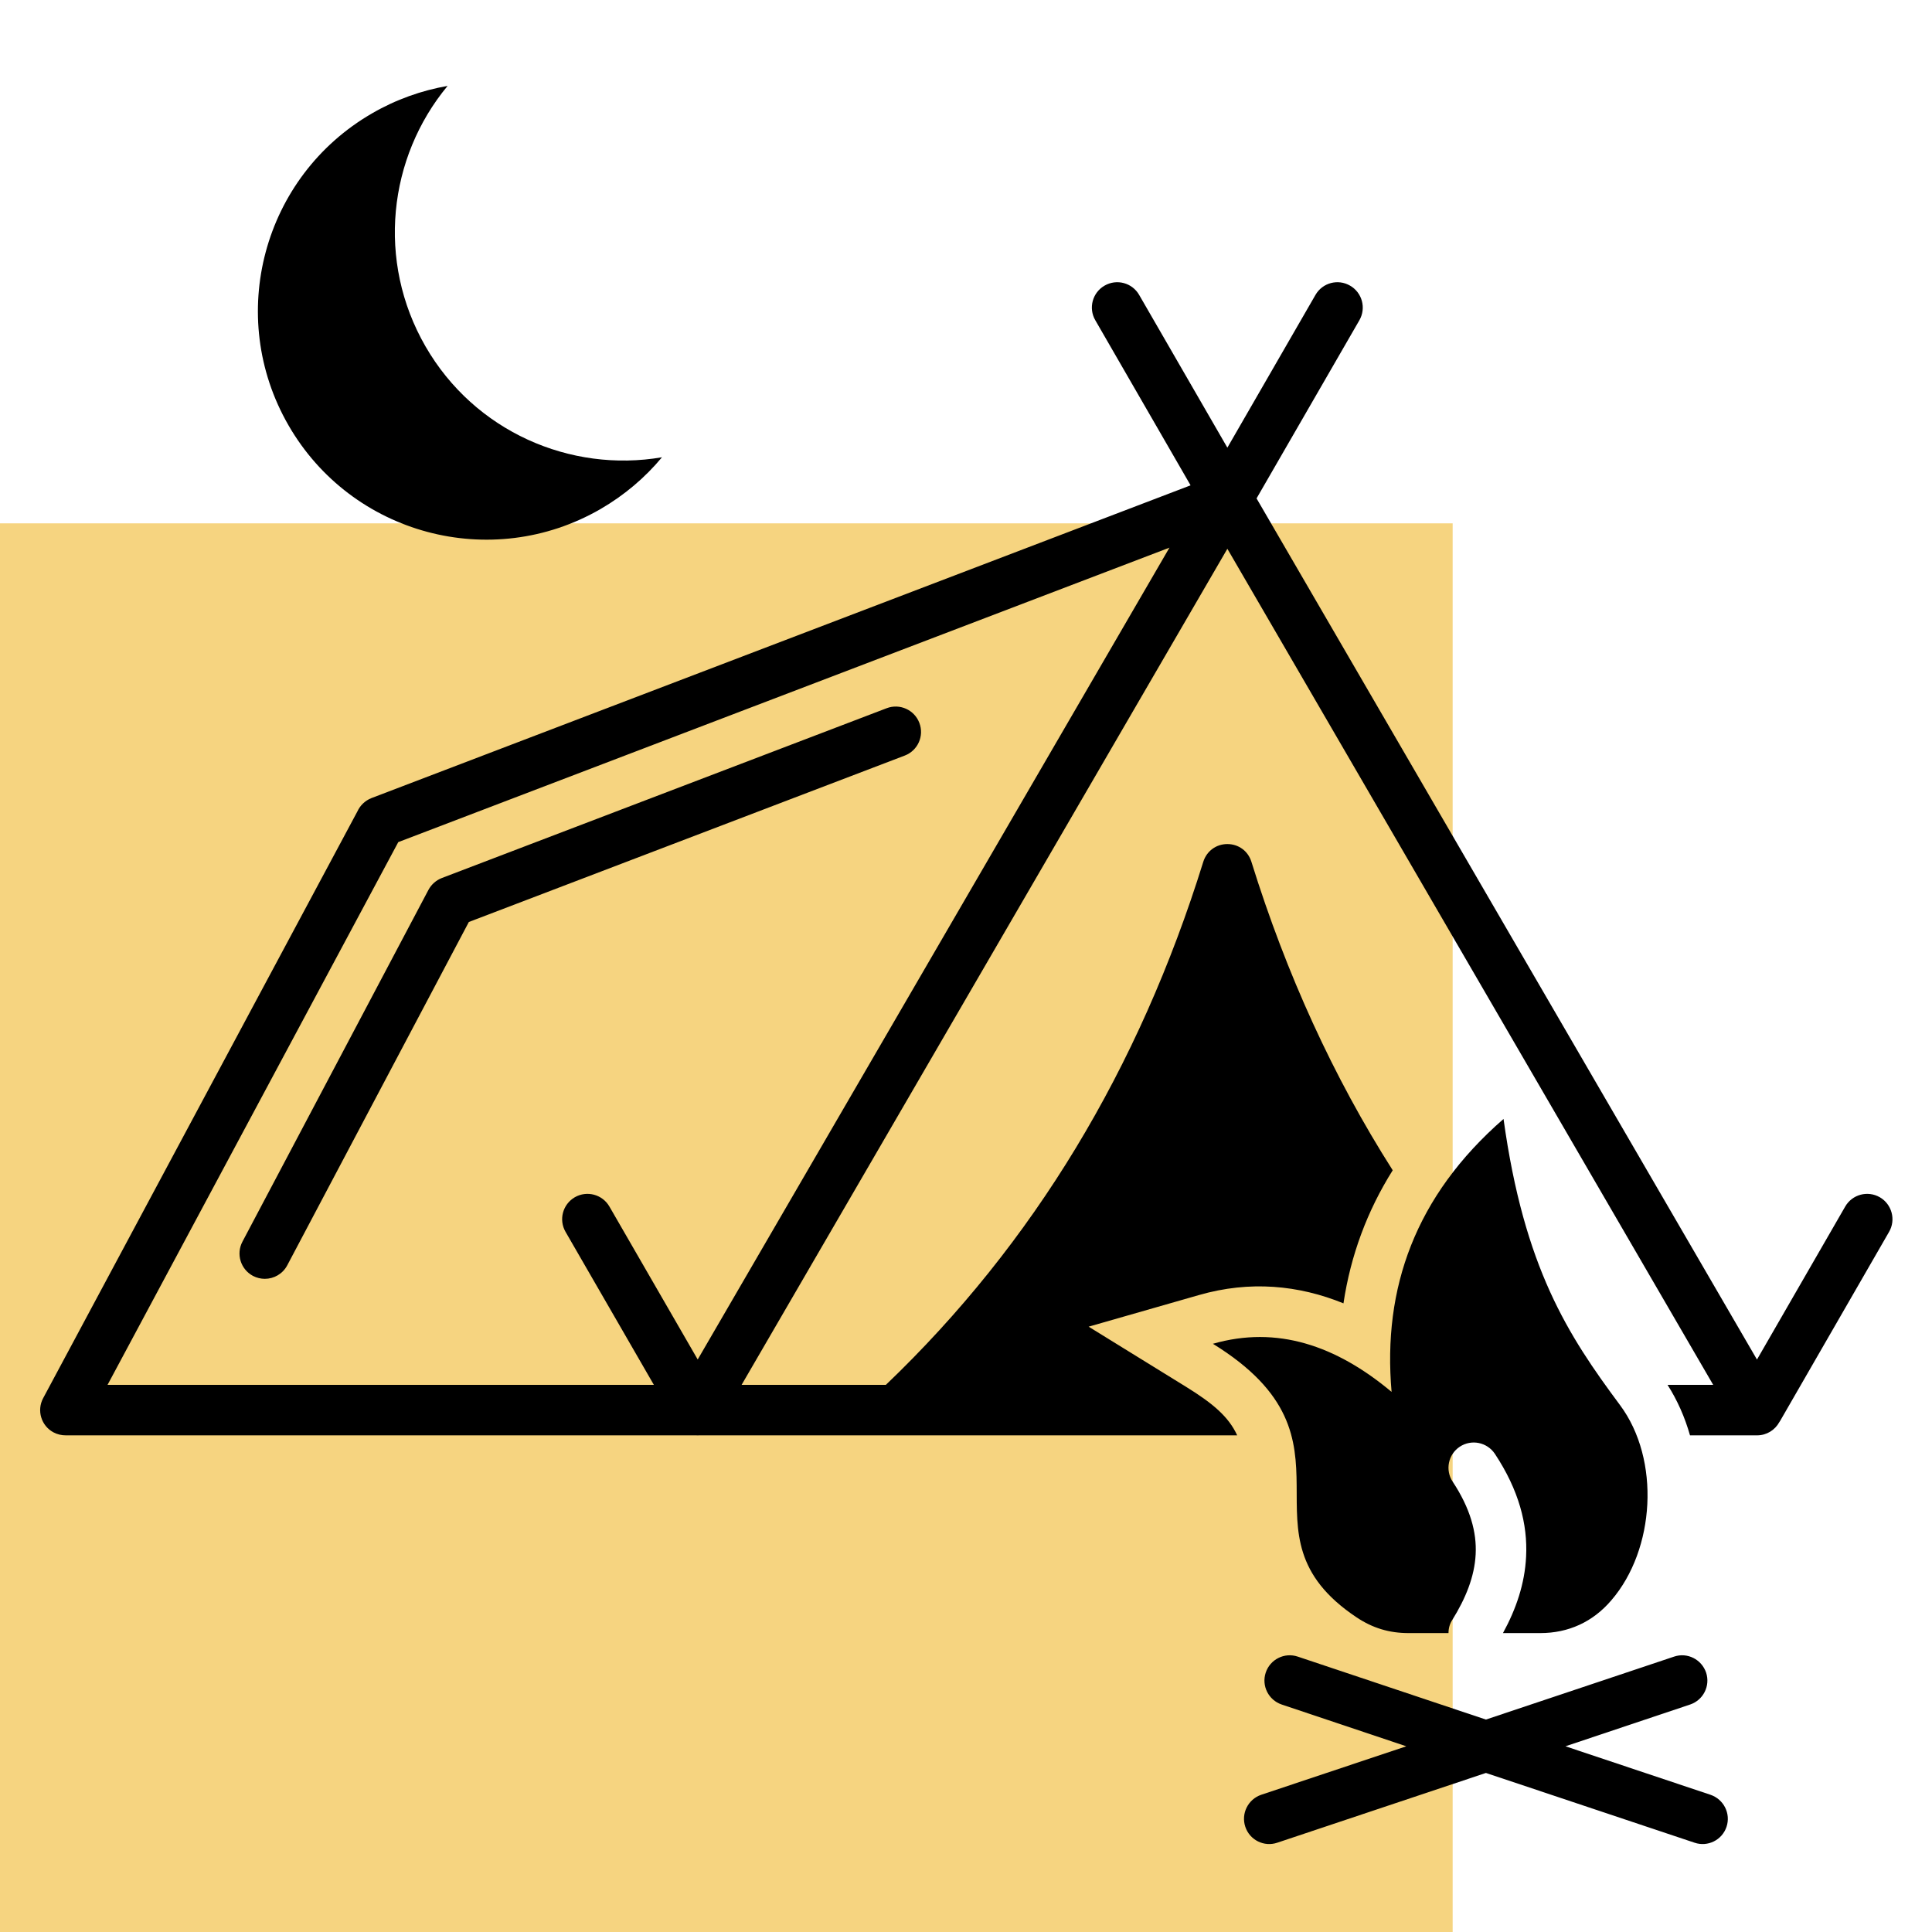
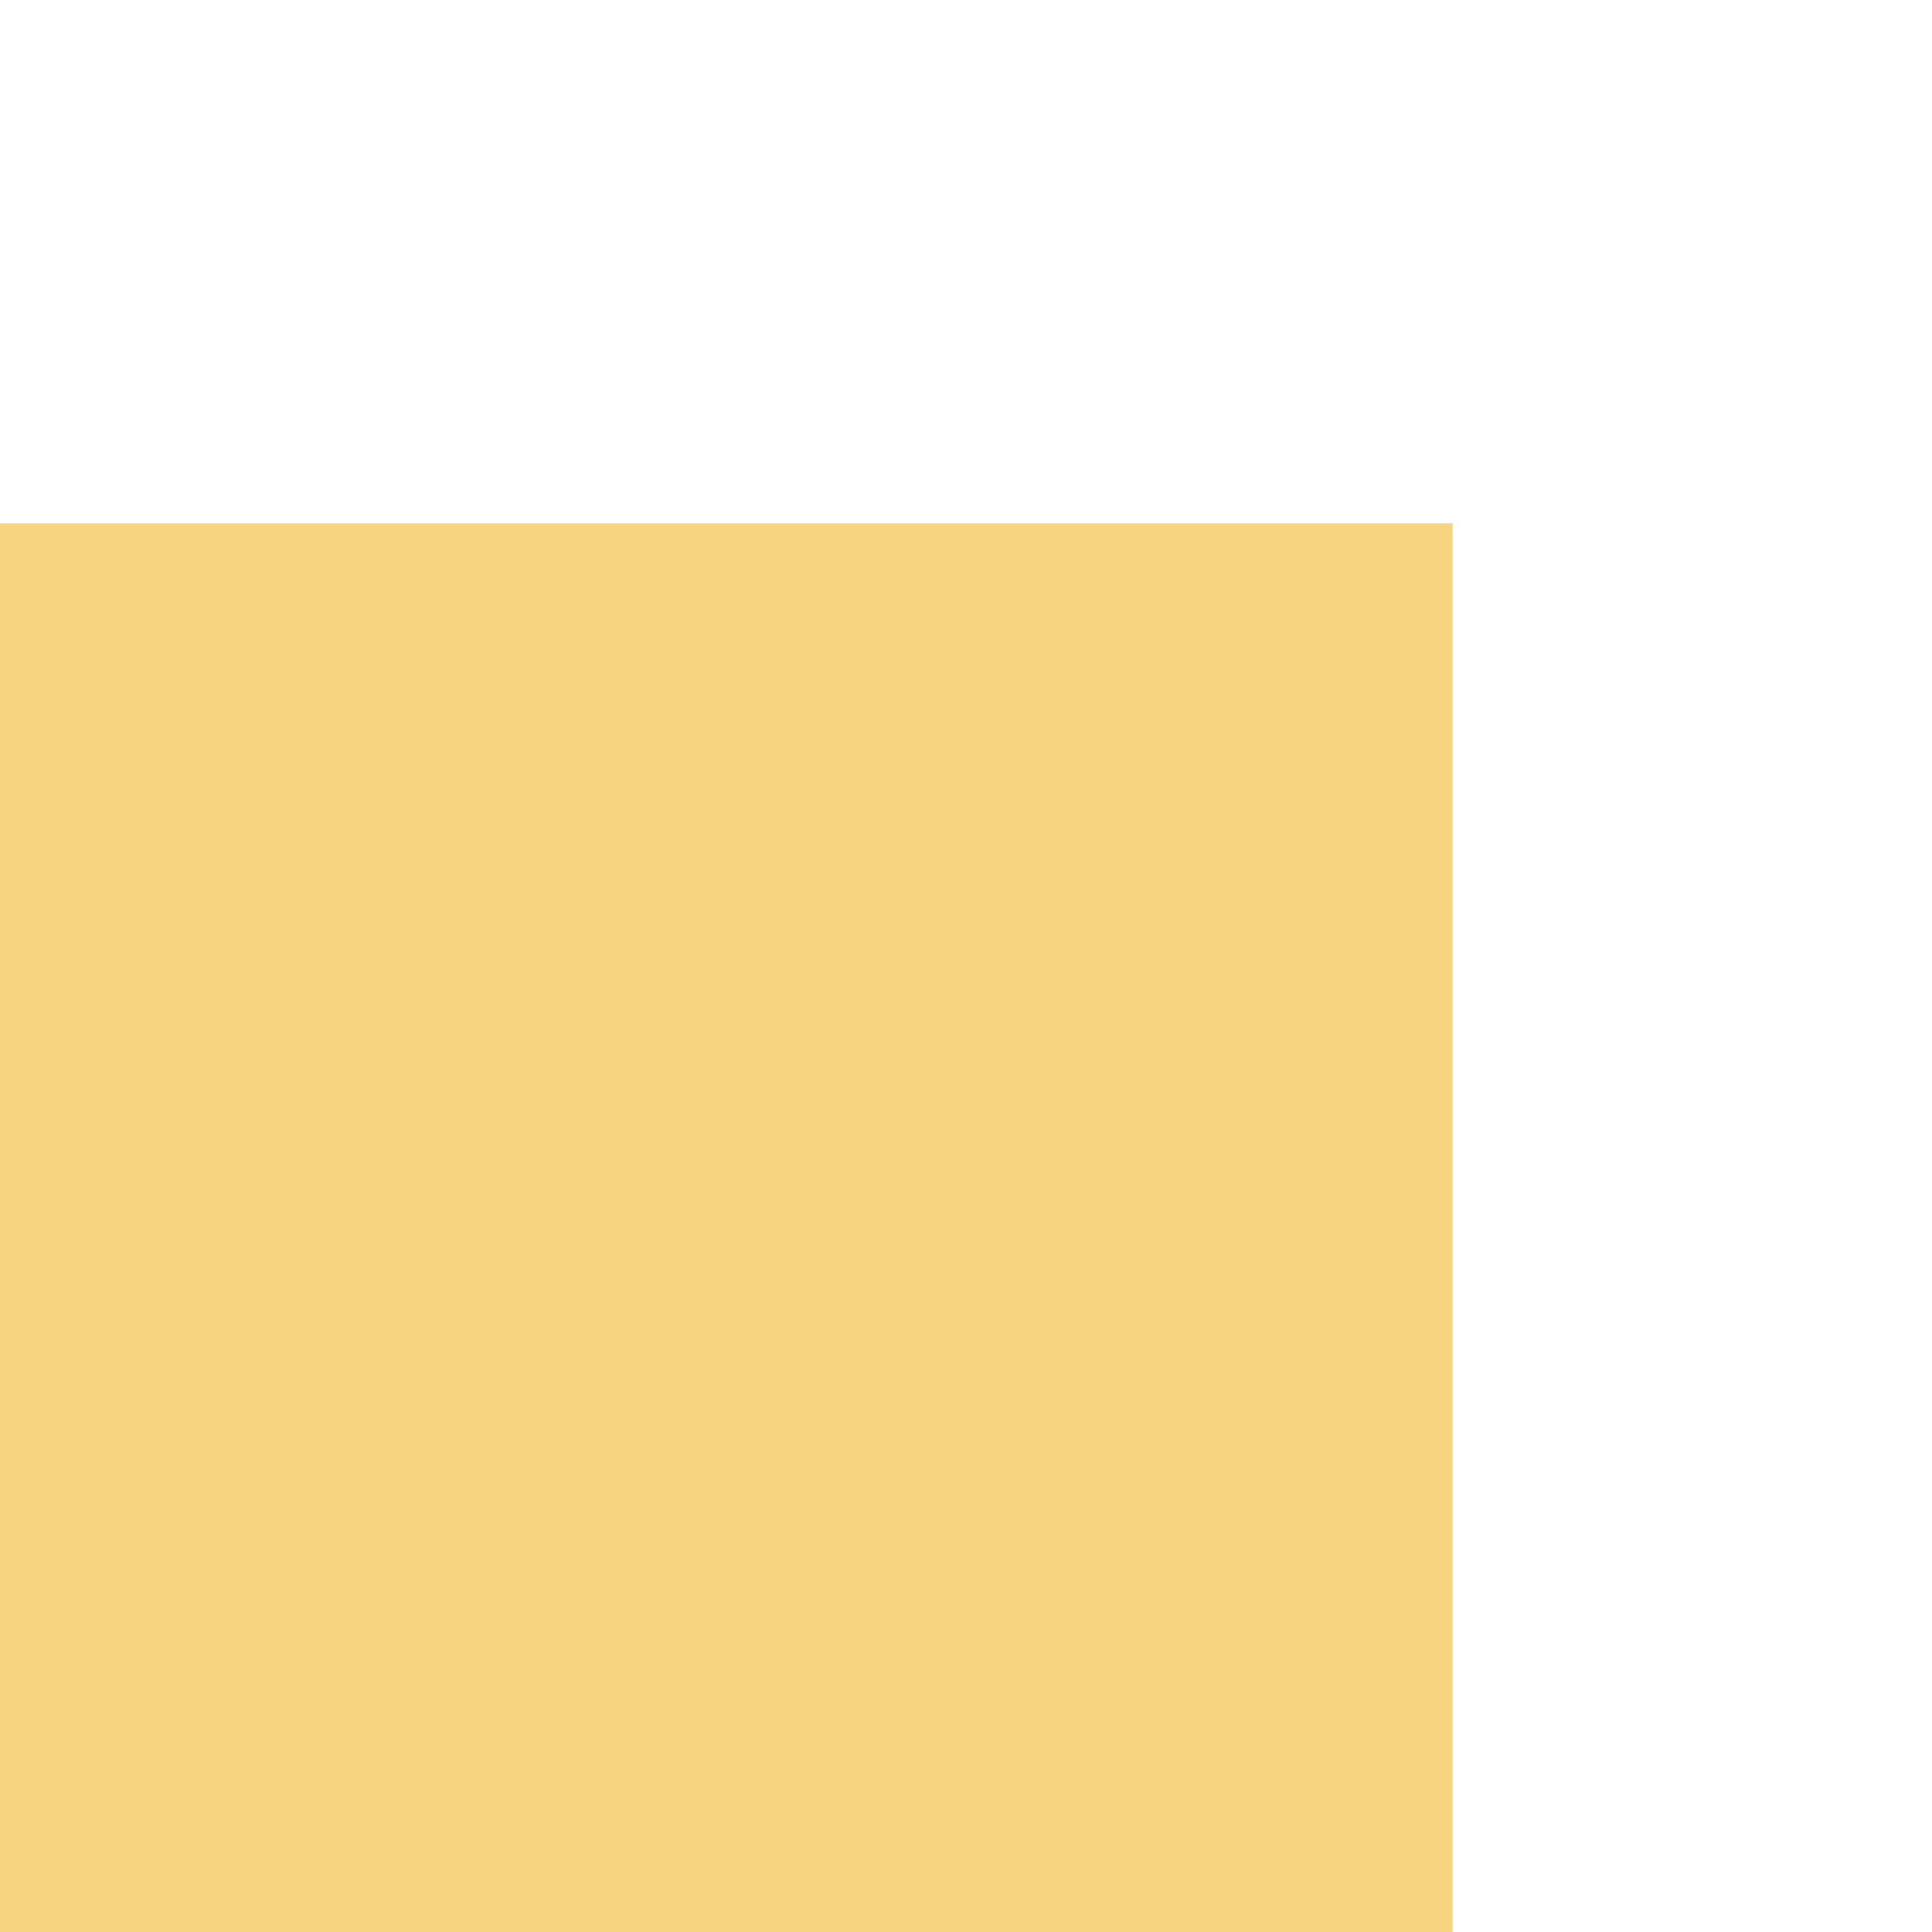
<svg xmlns="http://www.w3.org/2000/svg" width="160" zoomAndPan="magnify" viewBox="0 0 120 120" height="160" preserveAspectRatio="xMidYMid meet">
  <defs>
    <clipPath id="23fc26176d">
      <path d="M 0 32.504 L 90.227 32.504 L 90.227 120 L 0 120 Z M 0 32.504 " clip-rule="nonzero" />
    </clipPath>
    <clipPath id="549a3eff17">
      <path d="M 0 0.504 L 90.227 0.504 L 90.227 88 L 0 88 Z M 0 0.504 " clip-rule="nonzero" />
    </clipPath>
    <clipPath id="bf11263e62">
      <rect x="0" width="91" y="0" height="88" />
    </clipPath>
    <clipPath id="a77ae3dc71">
-       <path d="M 2.27 5.301 L 117.77 5.301 L 117.77 114.801 L 2.27 114.801 Z M 2.27 5.301 " clip-rule="nonzero" />
-     </clipPath>
+       </clipPath>
  </defs>
-   <rect x="-12" width="144" fill="#ffffff" y="-12" height="144" fill-opacity="1" />
-   <rect x="-12" width="144" fill="#ffffff" y="-12" height="144" fill-opacity="1" />
  <g clip-path="url(#23fc26176d)">
    <g transform="matrix(1, 0, 0, 1, 0, 32)">
      <g clip-path="url(#bf11263e62)">
        <g clip-path="url(#549a3eff17)">
          <path fill="#f6d480" d="M 0 0.504 L 90.23 0.504 L 90.23 88 L 0 88 Z M 0 0.504 " fill-opacity="1" fill-rule="nonzero" />
        </g>
      </g>
    </g>
  </g>
  <g clip-path="url(#a77ae3dc71)">
-     <path fill="#000000" d="M 56.195 46.93 L 29.121 57.266 L 17.84 78.594 C 17.559 79.125 17.012 79.43 16.449 79.43 C 16.199 79.43 15.949 79.371 15.715 79.25 C 14.945 78.84 14.652 77.891 15.059 77.121 L 26.613 55.27 C 26.793 54.934 27.09 54.672 27.445 54.535 L 55.074 43.988 C 55.883 43.68 56.793 44.086 57.102 44.898 C 57.414 45.711 57.008 46.621 56.195 46.93 Z M 117.332 76.516 L 110.57 88.25 C 110.551 88.277 110.531 88.305 110.516 88.332 C 110.25 88.82 109.73 89.152 109.137 89.152 L 104.969 89.152 C 104.652 88.035 104.188 86.977 103.574 86.016 L 106.41 86.016 L 76.234 34.086 L 46.062 86.016 L 55.023 86.016 C 64.207 77.23 70.742 66.379 74.738 53.527 C 74.949 52.859 75.539 52.426 76.234 52.426 C 76.93 52.426 77.52 52.859 77.727 53.527 C 79.898 60.5 82.816 66.895 86.504 72.688 C 84.918 75.211 83.891 77.973 83.445 80.953 C 80.66 79.82 77.637 79.527 74.469 80.438 L 67.617 82.402 L 73.68 86.145 C 75.328 87.164 76.312 87.992 76.844 89.152 L 43.434 89.152 C 43.398 89.152 43.363 89.156 43.332 89.156 C 43.297 89.156 43.262 89.152 43.23 89.152 L 4.086 89.152 C 3.824 89.152 3.562 89.094 3.32 88.965 C 2.562 88.559 2.27 87.609 2.68 86.844 L 22.195 50.406 C 22.363 50.035 22.668 49.73 23.074 49.57 L 73.949 30.145 L 68.031 19.891 C 67.594 19.141 67.852 18.176 68.605 17.742 C 69.359 17.305 70.32 17.562 70.754 18.316 L 76.234 27.805 L 81.707 18.316 C 82.141 17.562 83.102 17.305 83.855 17.742 C 84.609 18.176 84.867 19.137 84.434 19.891 L 78.047 30.957 L 109.129 84.445 L 114.609 74.941 C 115.043 74.188 116.004 73.93 116.758 74.363 C 117.508 74.797 117.77 75.762 117.332 76.516 Z M 6.68 86.016 L 40.613 86.016 L 35.129 76.516 C 34.691 75.762 34.949 74.801 35.703 74.363 C 36.457 73.93 37.418 74.188 37.852 74.941 L 43.336 84.441 L 72.637 34.016 L 24.738 52.305 Z M 75.336 83.465 C 85.152 89.52 76.418 95.219 84.254 100.453 C 85.254 101.121 86.285 101.434 87.488 101.434 L 89.969 101.434 C 89.969 101.145 90.043 100.859 90.211 100.605 C 91.031 99.285 91.586 97.934 91.656 96.539 C 91.727 95.168 91.32 93.684 90.23 92.031 C 89.75 91.312 89.949 90.336 90.668 89.859 C 91.395 89.379 92.363 89.578 92.848 90.297 C 94.34 92.555 94.891 94.672 94.789 96.684 C 94.707 98.367 94.172 99.934 93.352 101.434 L 95.668 101.434 C 97.426 101.434 98.938 100.738 100.082 99.398 C 102.805 96.238 103.141 90.66 100.625 87.277 C 97.383 82.918 94.668 78.742 93.387 69.5 C 87.902 74.281 85.871 80.012 86.434 86.453 C 82.98 83.562 79.309 82.324 75.336 83.465 Z M 37.301 31.617 C 38.789 30.754 40.07 29.66 41.117 28.402 C 35.426 29.379 29.477 26.805 26.426 21.512 C 23.375 16.215 24.113 9.781 27.801 5.336 C 26.195 5.617 24.609 6.172 23.113 7.039 C 16.328 10.957 14.004 19.633 17.922 26.422 C 21.84 33.211 30.516 35.535 37.301 31.617 Z M 106.242 111.477 L 97.234 108.465 L 104.977 105.871 C 105.797 105.594 106.242 104.711 105.969 103.887 C 105.688 103.066 104.805 102.617 103.98 102.895 L 92.293 106.805 L 80.605 102.895 C 79.781 102.617 78.891 103.066 78.617 103.887 C 78.344 104.711 78.789 105.594 79.609 105.871 L 87.348 108.465 L 78.336 111.477 C 77.516 111.758 77.074 112.645 77.348 113.465 C 77.621 114.289 78.516 114.734 79.336 114.453 L 92.293 110.121 L 105.25 114.453 C 106.07 114.734 106.965 114.289 107.238 113.465 C 107.512 112.645 107.066 111.758 106.242 111.477 Z M 106.242 111.477 " fill-opacity="1" fill-rule="nonzero" />
-   </g>
+     </g>
</svg>